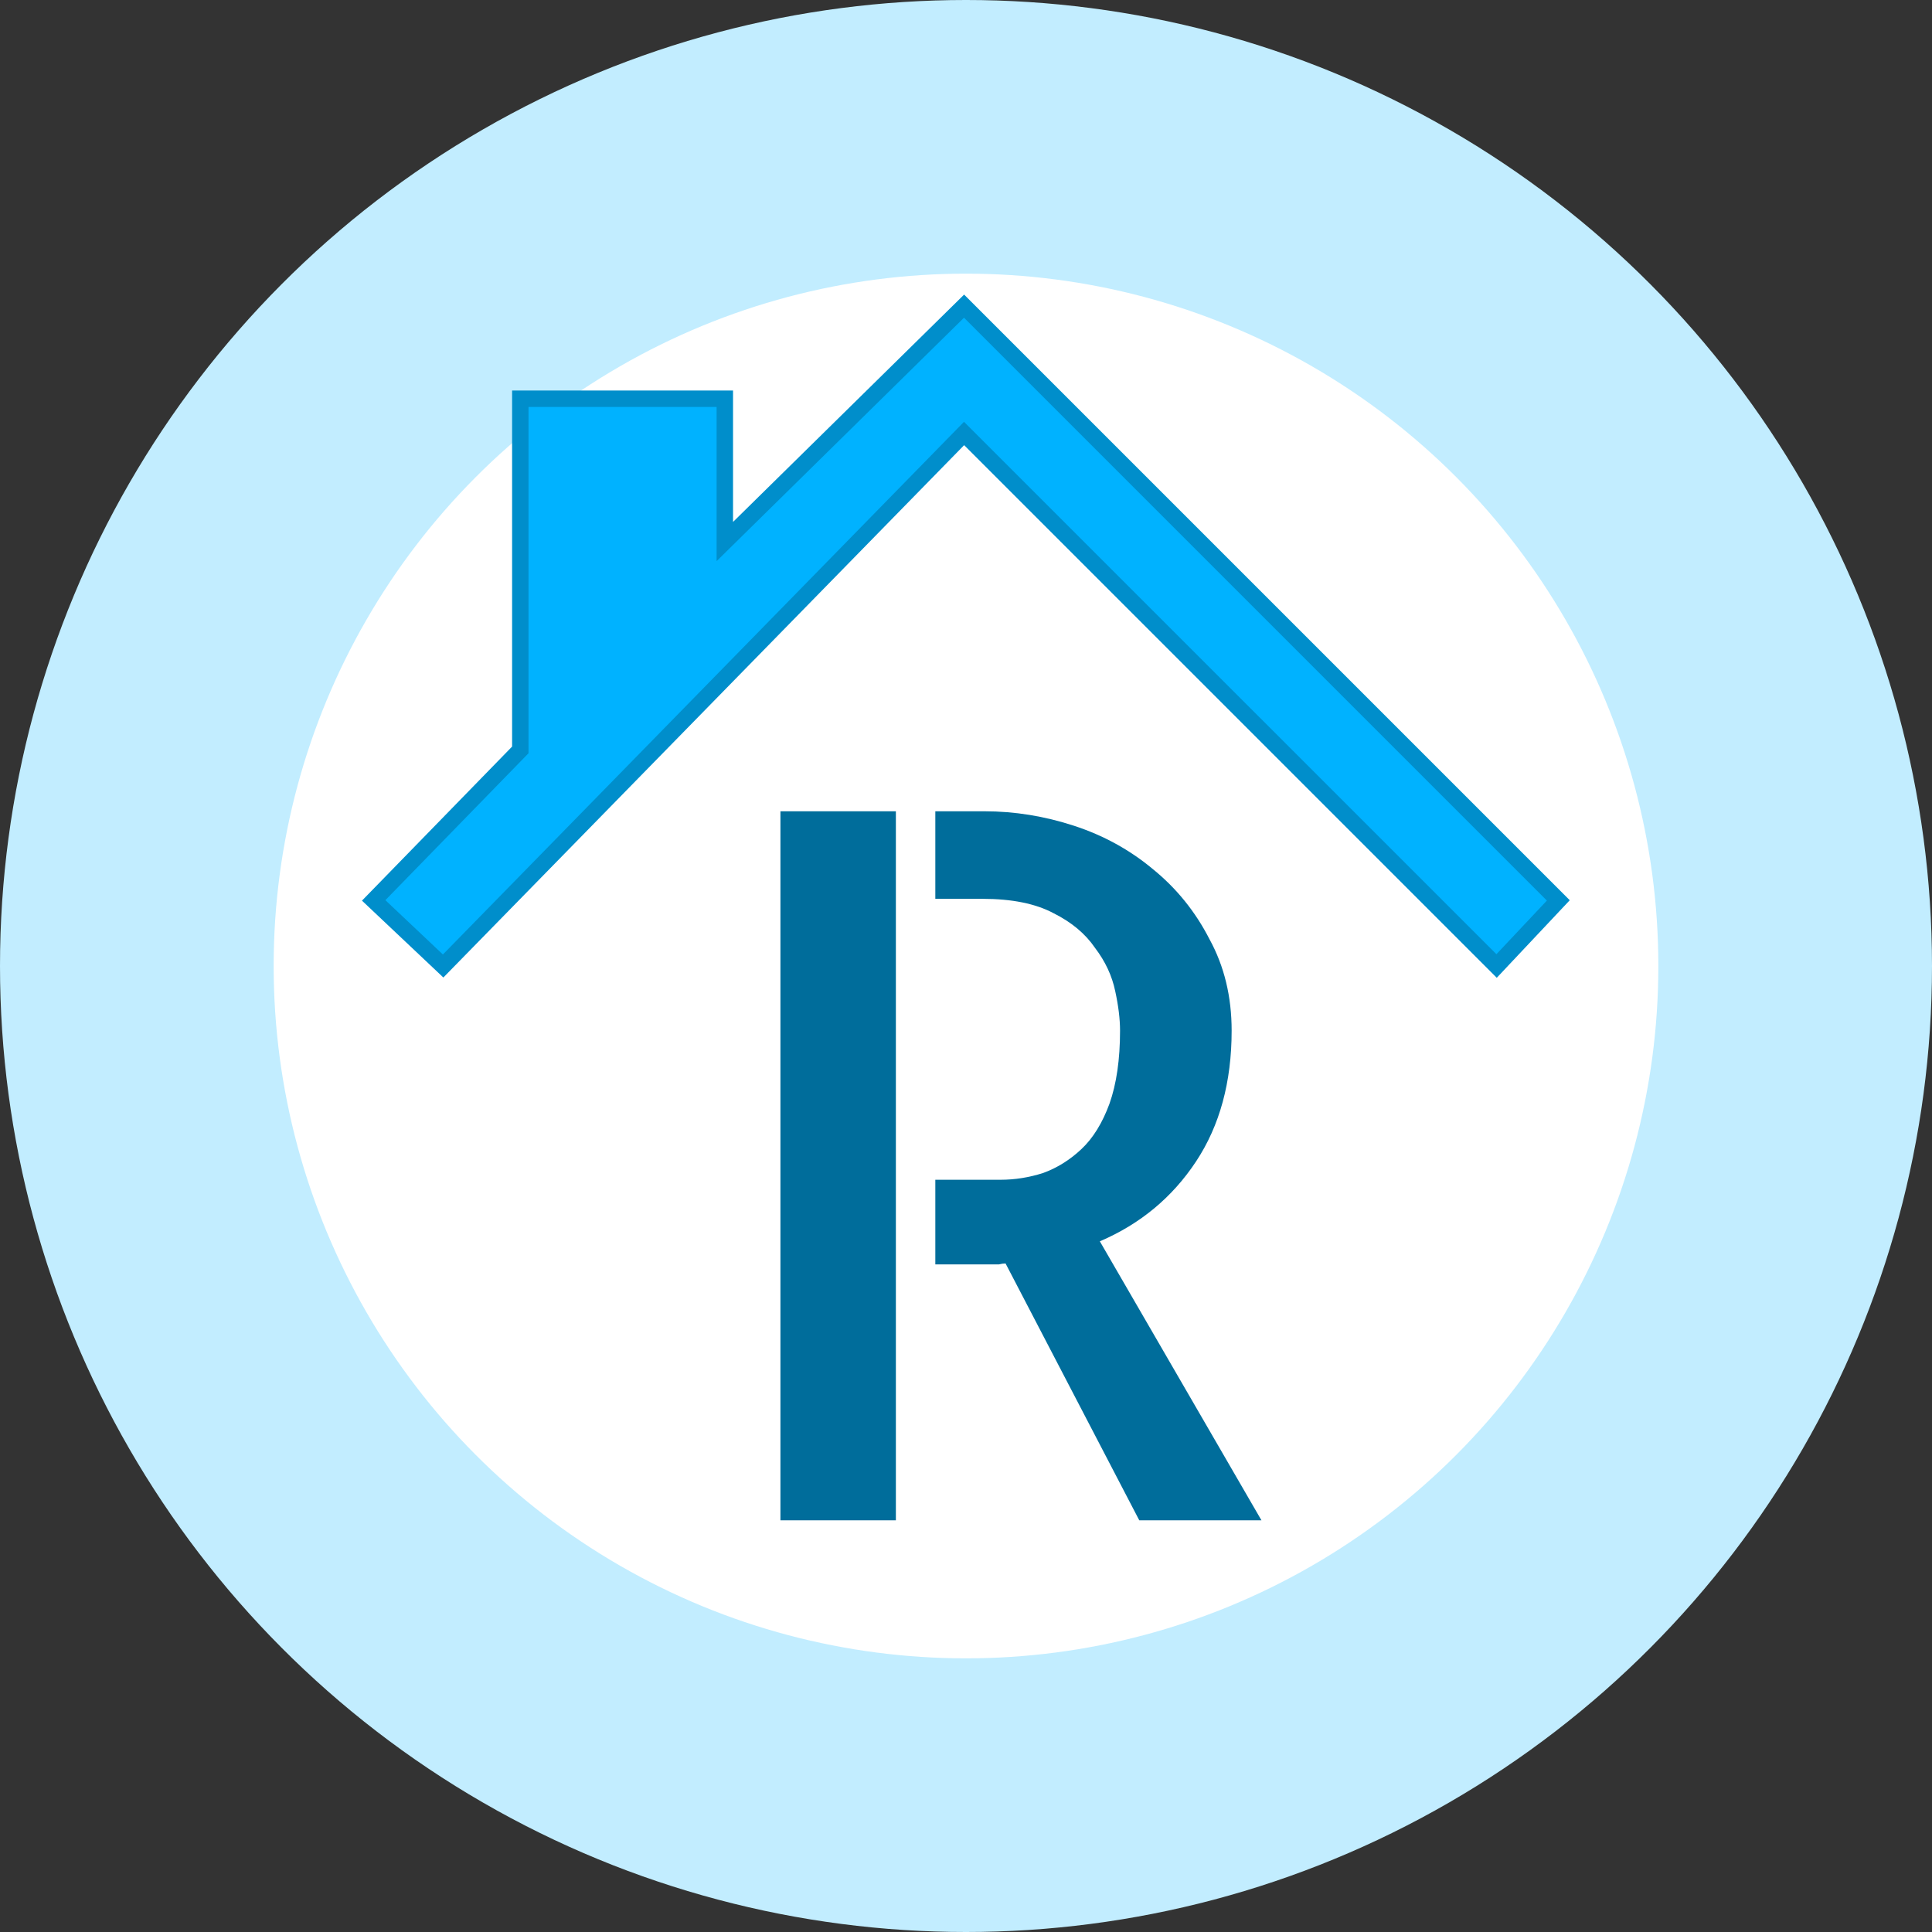
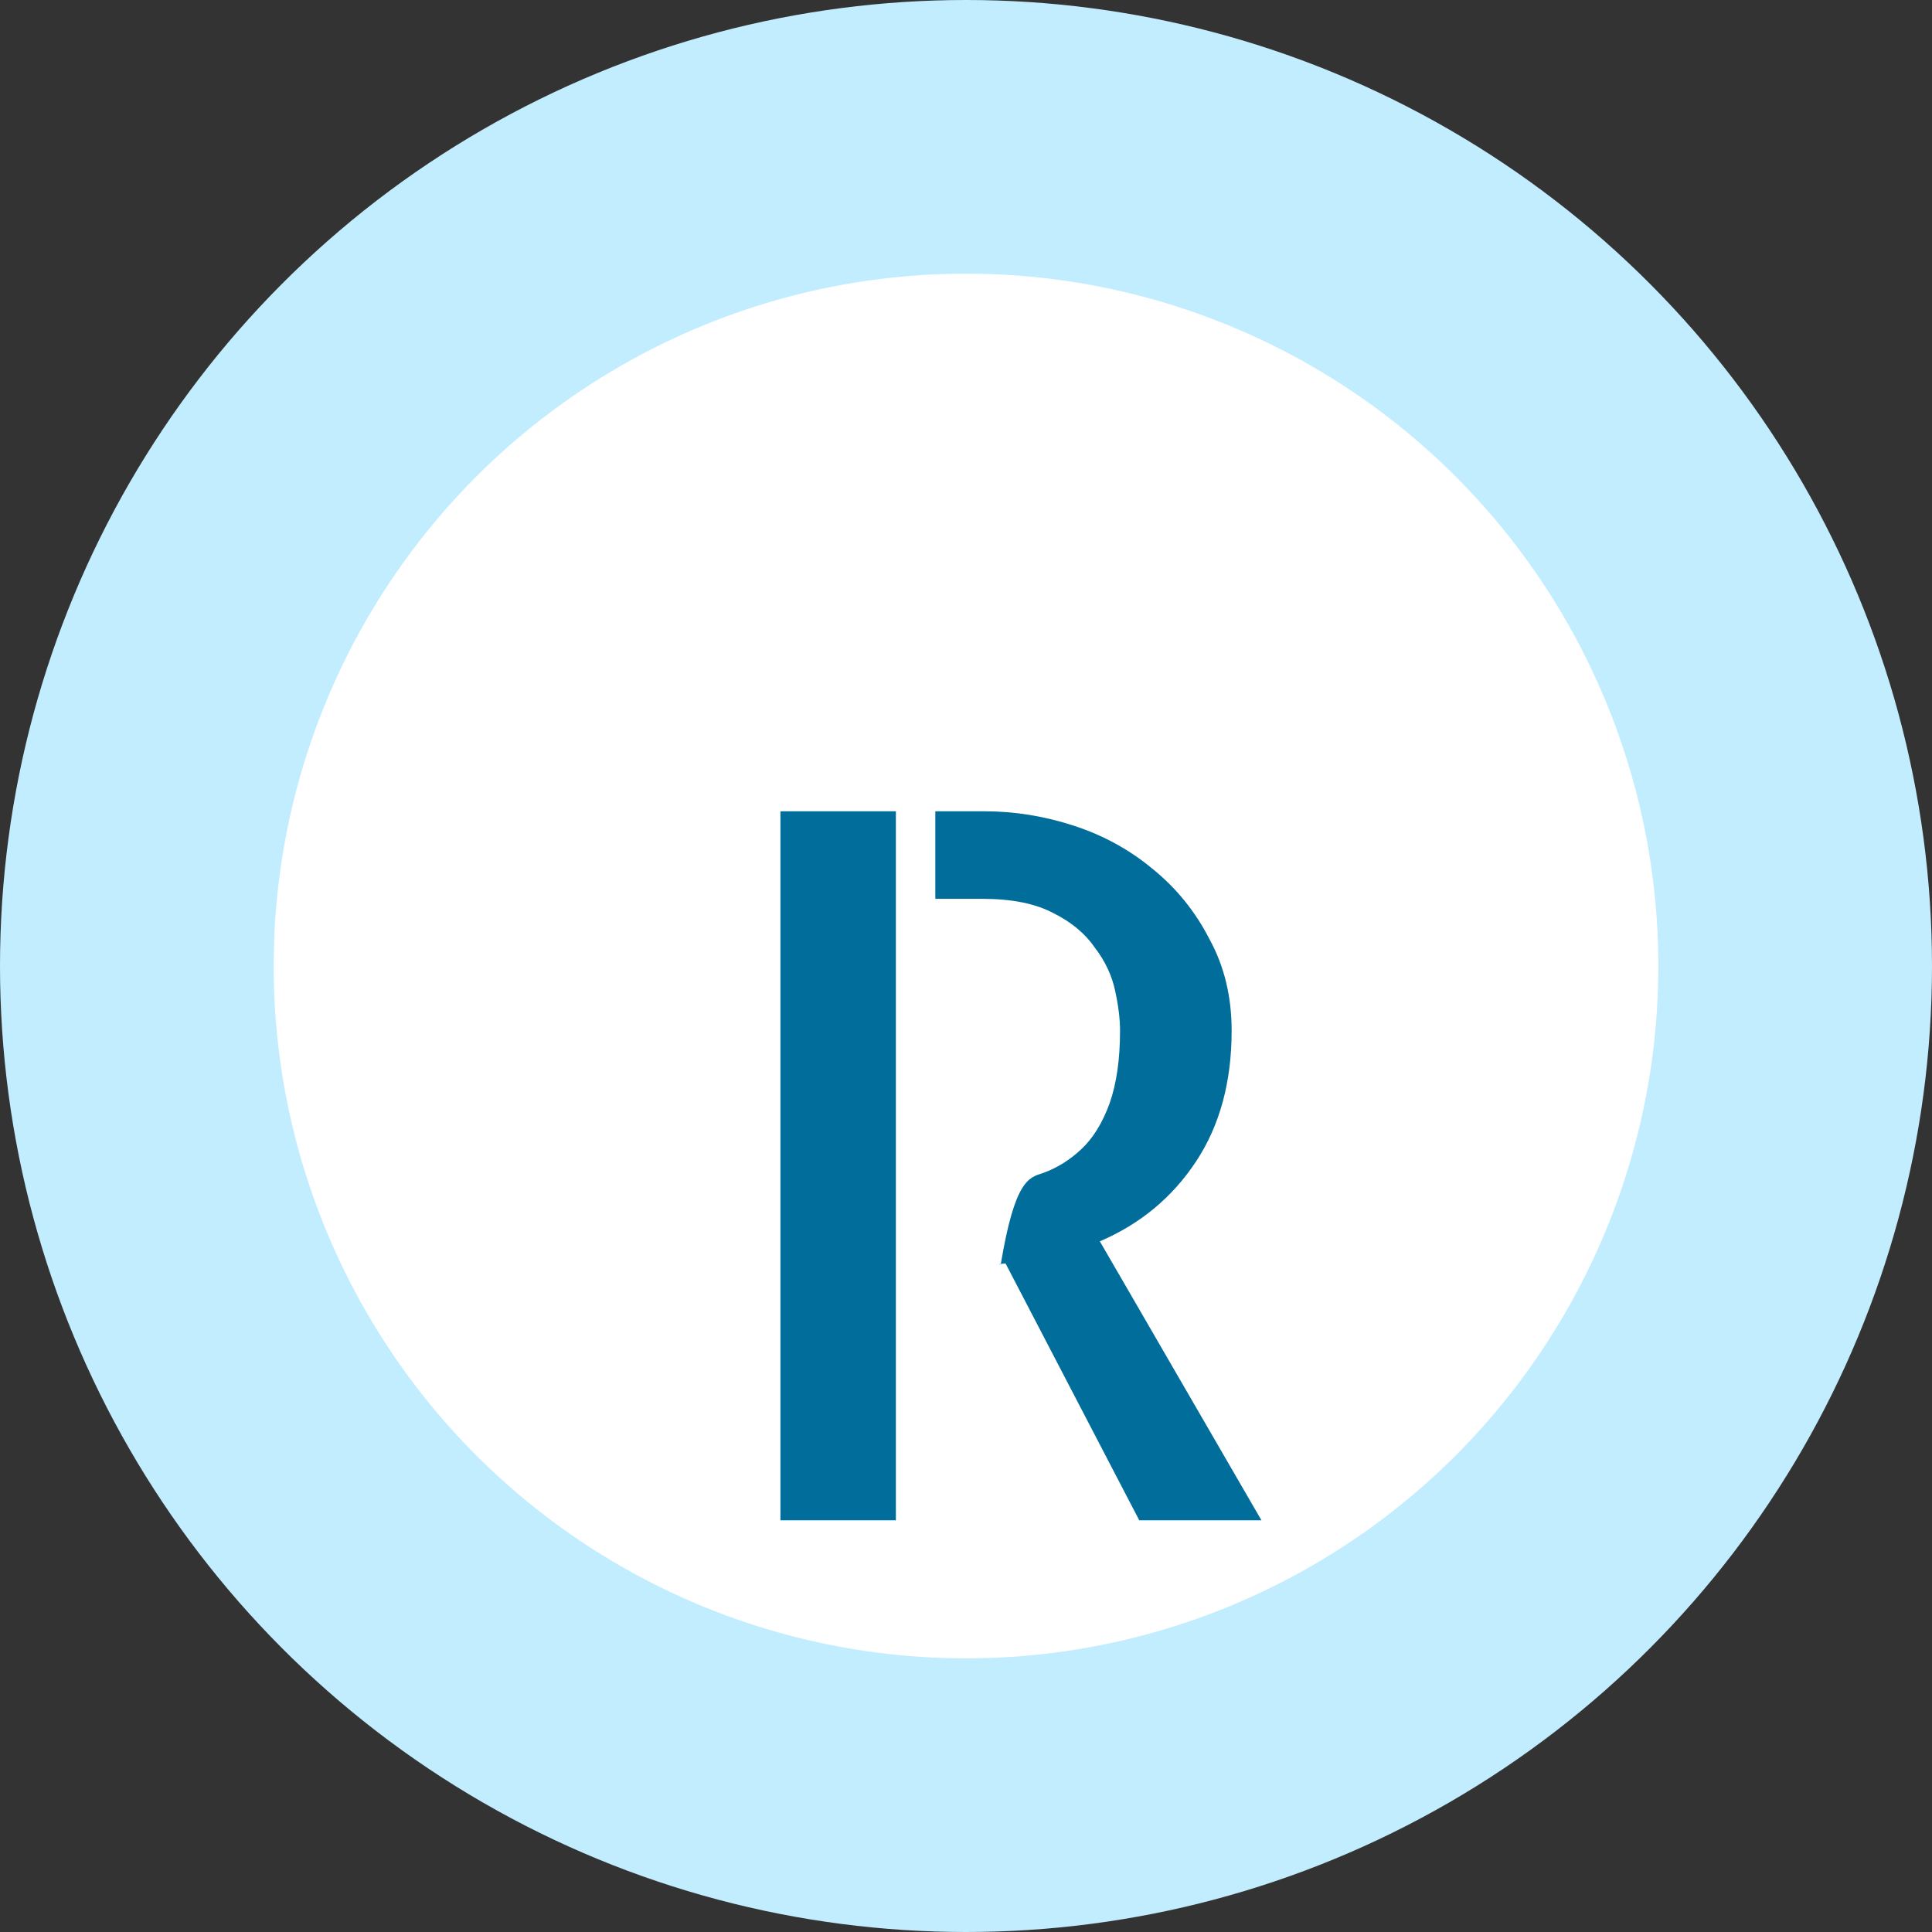
<svg xmlns="http://www.w3.org/2000/svg" width="353" height="353" viewBox="0 0 353 353" fill="none">
  <rect x="0" y="0" width="353" height="353" fill="#333333" stroke="none" />
  <circle cx="176.5" cy="176.5" r="151.5" fill="white" stroke="#C2EDFF" stroke-width="50" />
-   <path d="M95.067 137.017L68.275 164.514L80.966 176.5L176.147 79.203L273.445 176.5L284.725 164.514L176.147 55.936L132.434 98.944V72.857H95.067V137.017Z" fill="#00B2FF" stroke="#008ECB" stroke-width="3" />
-   <path d="M142.594 148.231H163.688V277.782H142.594V148.231ZM230.485 277.782H208.161L183.727 230.848C183.376 230.848 182.965 230.907 182.497 231.024C182.145 231.024 181.559 231.024 180.739 231.024C179.919 231.024 178.688 231.024 177.048 231.024C175.524 231.024 173.473 231.024 170.895 231.024V215.555H182.848C185.426 215.555 188.005 215.145 190.583 214.325C193.161 213.387 195.505 211.923 197.614 209.93C199.723 207.938 201.423 205.184 202.712 201.669C204.001 198.036 204.645 193.583 204.645 188.309C204.645 186.2 204.352 183.798 203.766 181.102C203.18 178.29 201.95 175.653 200.075 173.192C198.317 170.614 195.798 168.505 192.516 166.864C189.235 165.106 184.899 164.227 179.508 164.227H170.895V148.231H179.86C185.368 148.231 190.817 149.11 196.208 150.868C201.598 152.626 206.403 155.262 210.622 158.778C214.958 162.294 218.415 166.571 220.993 171.61C223.688 176.532 225.036 182.098 225.036 188.309C225.036 197.684 222.868 205.653 218.532 212.216C214.196 218.778 208.337 223.641 200.954 226.805L230.485 277.782Z" fill="#006D9B" />
+   <path d="M142.594 148.231H163.688V277.782H142.594V148.231ZM230.485 277.782H208.161L183.727 230.848C183.376 230.848 182.965 230.907 182.497 231.024C182.145 231.024 181.559 231.024 180.739 231.024C179.919 231.024 178.688 231.024 177.048 231.024C175.524 231.024 173.473 231.024 170.895 231.024H182.848C185.426 215.555 188.005 215.145 190.583 214.325C193.161 213.387 195.505 211.923 197.614 209.93C199.723 207.938 201.423 205.184 202.712 201.669C204.001 198.036 204.645 193.583 204.645 188.309C204.645 186.2 204.352 183.798 203.766 181.102C203.18 178.29 201.95 175.653 200.075 173.192C198.317 170.614 195.798 168.505 192.516 166.864C189.235 165.106 184.899 164.227 179.508 164.227H170.895V148.231H179.86C185.368 148.231 190.817 149.11 196.208 150.868C201.598 152.626 206.403 155.262 210.622 158.778C214.958 162.294 218.415 166.571 220.993 171.61C223.688 176.532 225.036 182.098 225.036 188.309C225.036 197.684 222.868 205.653 218.532 212.216C214.196 218.778 208.337 223.641 200.954 226.805L230.485 277.782Z" fill="#006D9B" />
</svg>